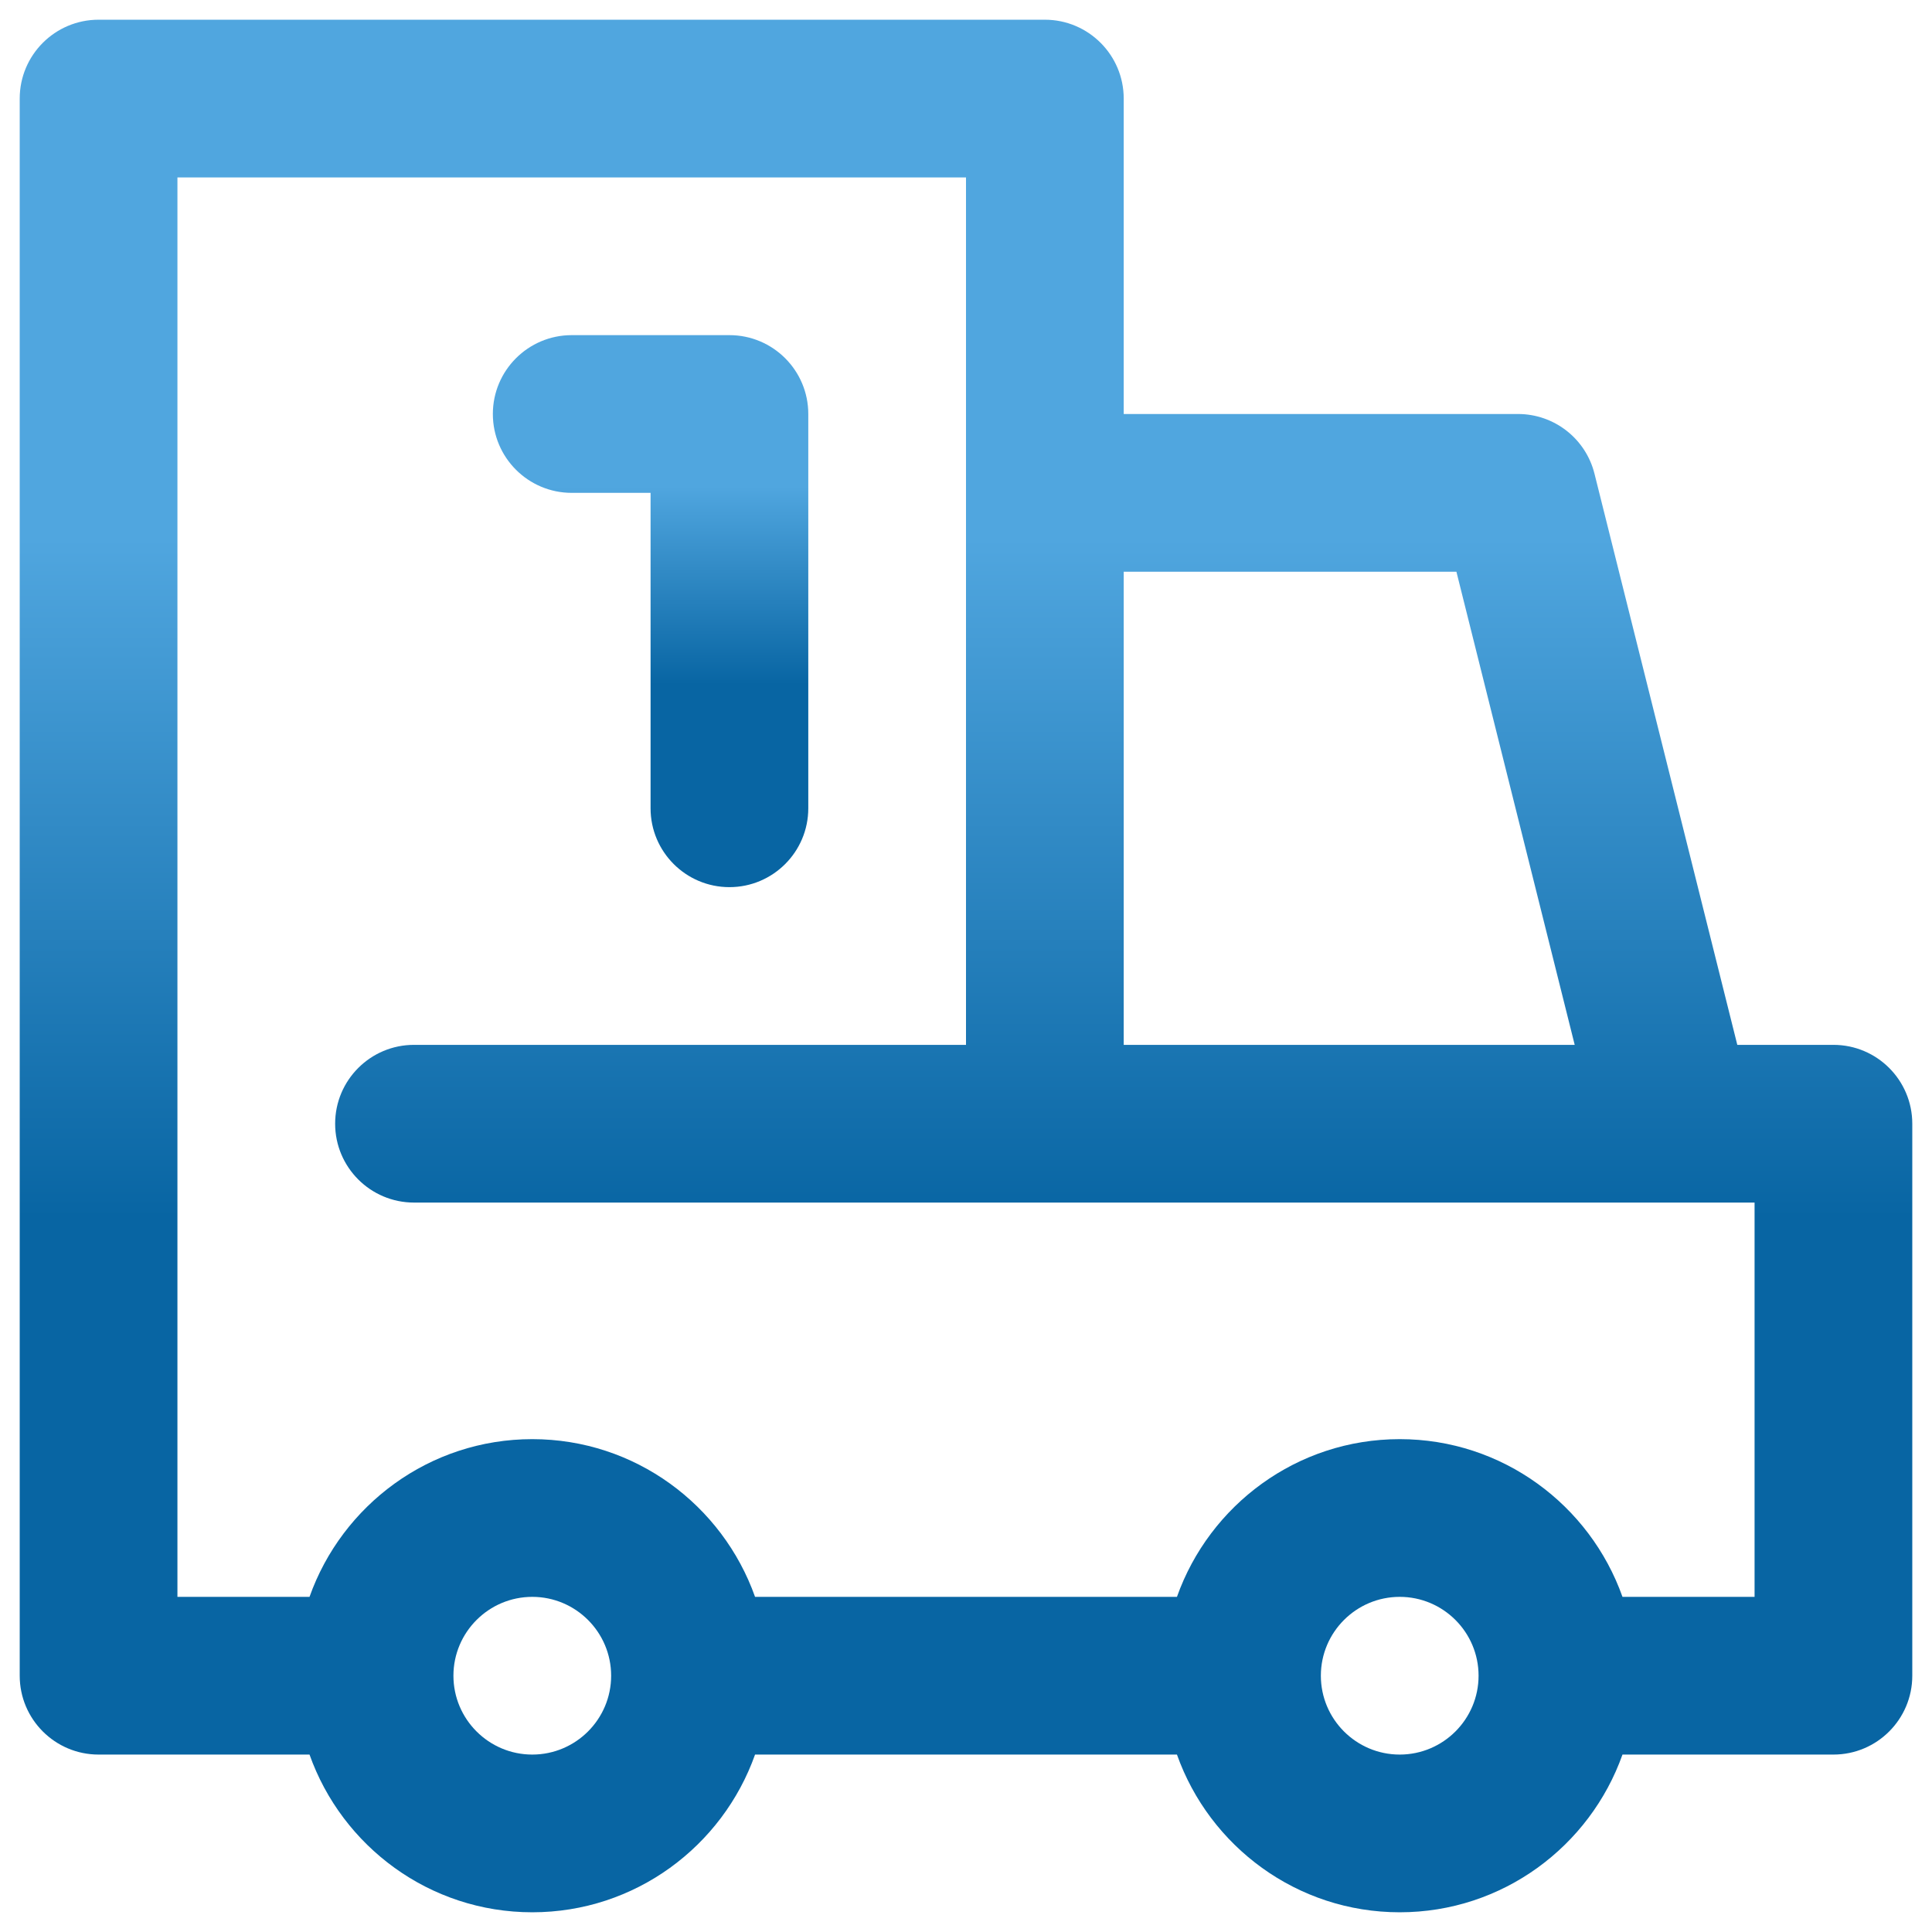
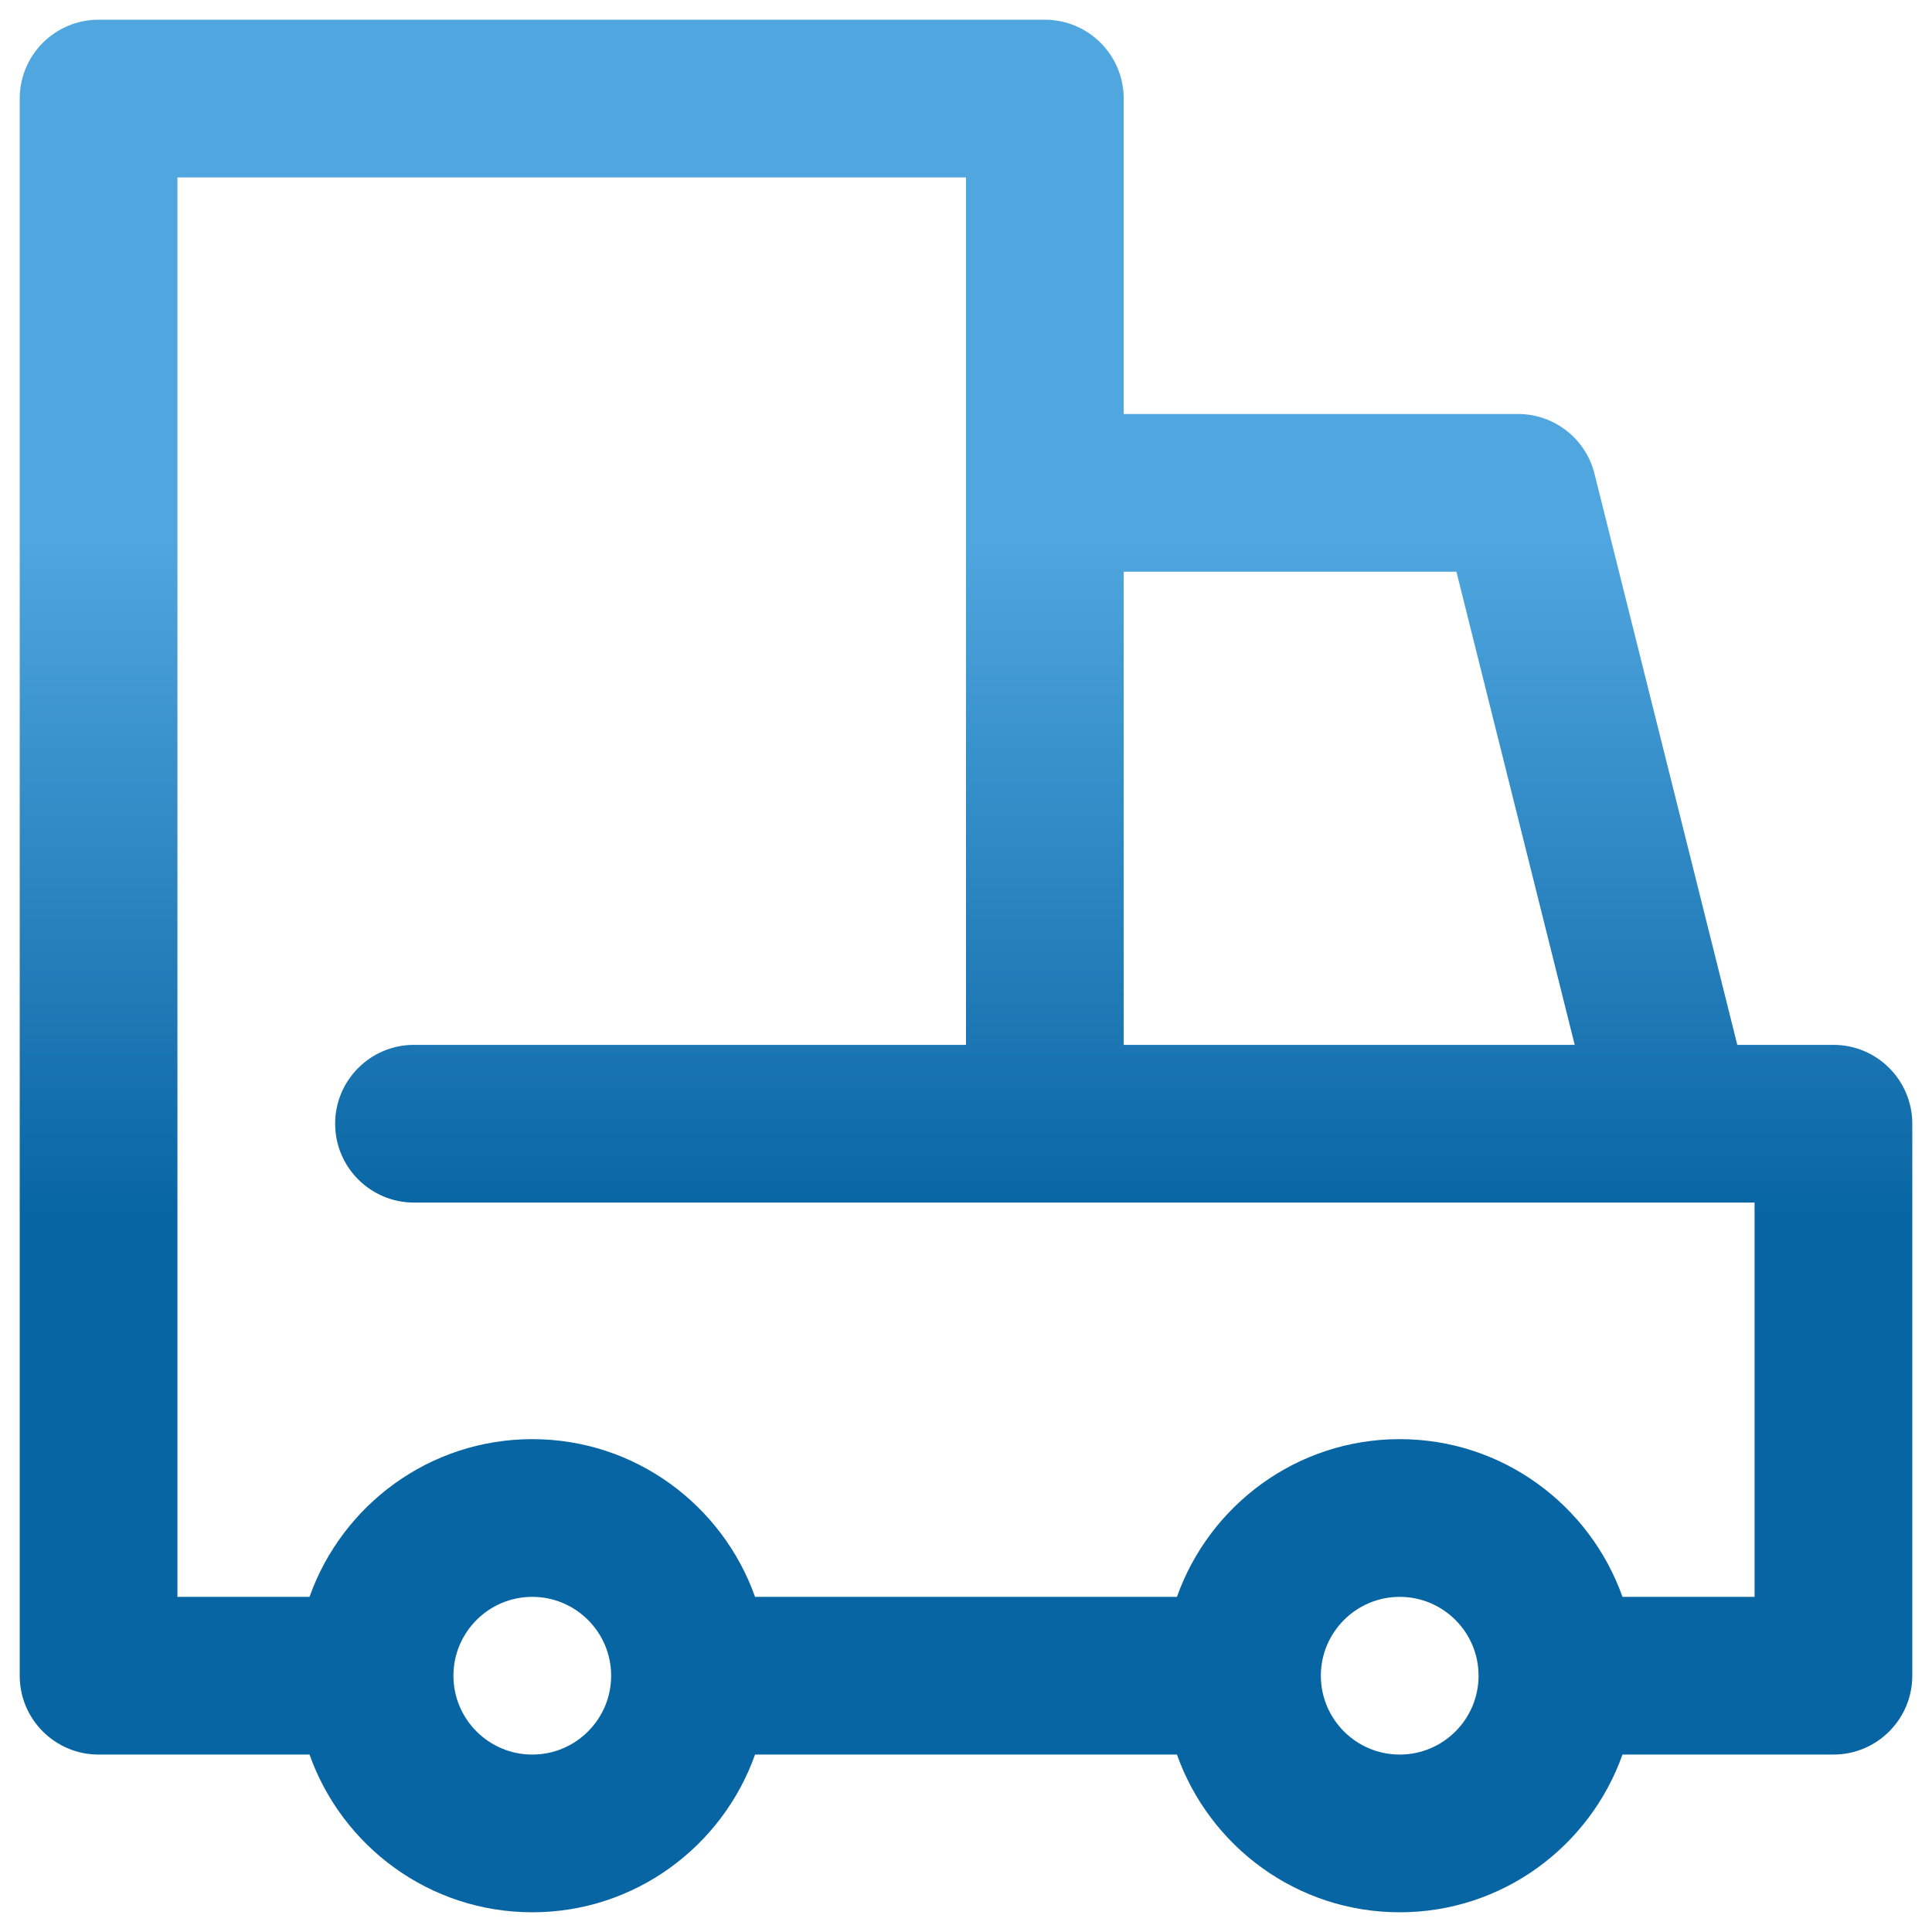
<svg xmlns="http://www.w3.org/2000/svg" width="392" height="392" viewBox="0 0 392 392" fill="none">
  <g clip-path="url(#clip0_1655_838)" filter="url(#filter0_d_1655_838)">
    <path d="M372 208H352.496L323.52 92.121C321.742 85 315.344 80 308 80H228V16C228 7.168 220.832 0 212 0H20C11.168 0 4 7.168 4 16V336C4 344.832 11.168 352 20 352H62.801C69.406 370.617 87.144 384 108 384C128.855 384 146.594 370.617 153.199 352H238.801C245.406 370.617 263.145 384 284 384C304.855 384 322.594 370.617 329.199 352H372C380.832 352 388 344.832 388 336V224C388 215.168 380.832 208 372 208ZM295.504 112L319.504 208H228V112H295.504ZM108 352C99.176 352 92 344.824 92 336C92 327.176 99.176 320 108 320C116.824 320 124 327.176 124 336C124 344.824 116.824 352 108 352ZM284 352C275.176 352 268 344.824 268 336C268 327.176 275.176 320 284 320C292.824 320 300 327.176 300 336C300 344.824 292.824 352 284 352ZM356 320H329.199C322.594 301.383 304.855 288 284 288C263.145 288 245.406 301.383 238.801 320H153.199C146.594 301.383 128.855 288 108 288C87.144 288 69.406 301.383 62.801 320H36V32H196V208H84C75.168 208 68 215.168 68 224C68 232.832 75.168 240 84 240H356V320Z" fill="url(#paint0_linear_1655_838)" />
-     <path d="M116 96H132V160C132 168.832 139.168 176 148 176C156.832 176 164 168.832 164 160V80C164 71.168 156.832 64 148 64H116C107.168 64 100 71.168 100 80C100 88.832 107.168 96 116 96Z" fill="url(#paint1_linear_1655_838)" />
  </g>
  <defs>
    <filter id="filter0_d_1655_838" x="0" y="0" width="392" height="392" filterUnits="userSpaceOnUse" color-interpolation-filters="sRGB">
      <feFlood flood-opacity="0" result="BackgroundImageFix" />
      <feColorMatrix in="SourceAlpha" type="matrix" values="0 0 0 0 0 0 0 0 0 0 0 0 0 0 0 0 0 0 127 0" result="hardAlpha" />
      <feOffset dy="4" />
      <feGaussianBlur stdDeviation="2" />
      <feComposite in2="hardAlpha" operator="out" />
      <feColorMatrix type="matrix" values="0 0 0 0 0 0 0 0 0 0 0 0 0 0 0 0 0 0 0.25 0" />
      <feBlend mode="normal" in2="BackgroundImageFix" result="effect1_dropShadow_1655_838" />
      <feBlend mode="normal" in="SourceGraphic" in2="effect1_dropShadow_1655_838" result="shape" />
    </filter>
    <linearGradient id="paint0_linear_1655_838" x1="196" y1="0" x2="196" y2="384" gradientUnits="userSpaceOnUse">
      <stop offset="0.274" stop-color="#50A6DF" />
      <stop offset="0.633" stop-color="#0865A3" />
    </linearGradient>
    <linearGradient id="paint1_linear_1655_838" x1="132" y1="64" x2="132" y2="176" gradientUnits="userSpaceOnUse">
      <stop offset="0.274" stop-color="#50A6DF" />
      <stop offset="0.633" stop-color="#0865A3" />
    </linearGradient>
    <clipPath id="clip0_1655_838">
      <rect width="384" height="384" fill="white" transform="translate(4)" />
    </clipPath>
  </defs>
</svg>